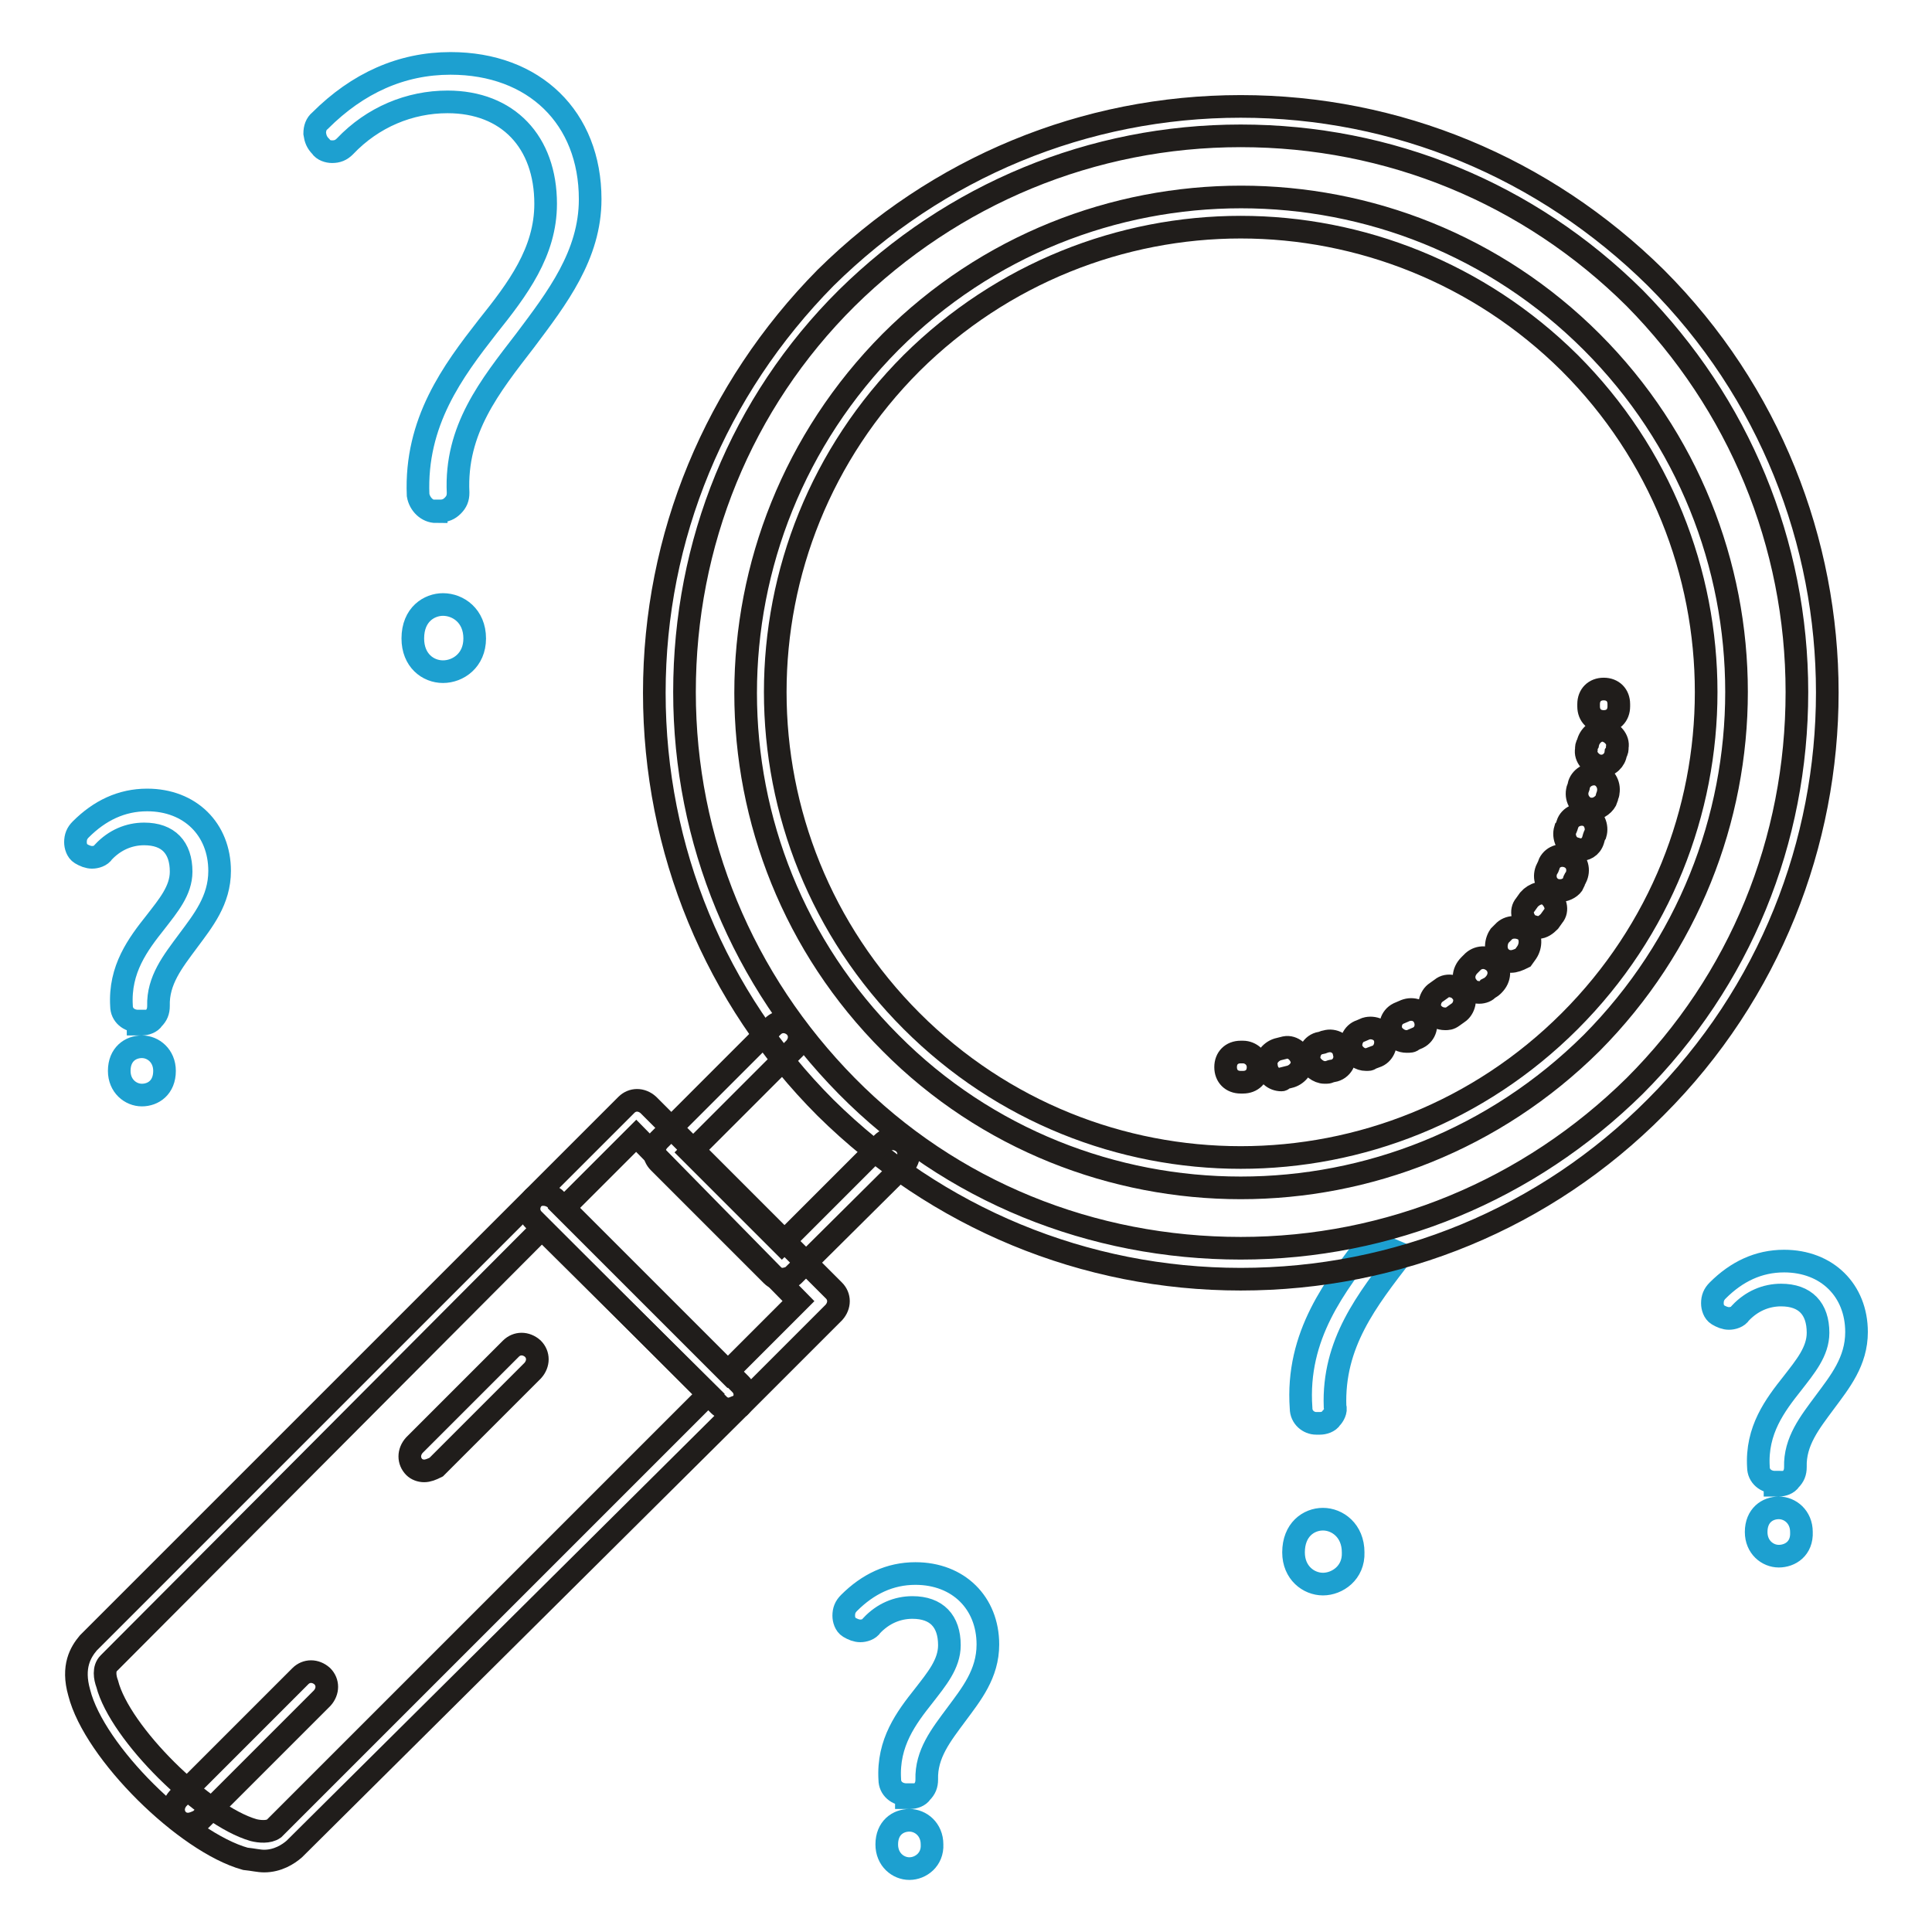
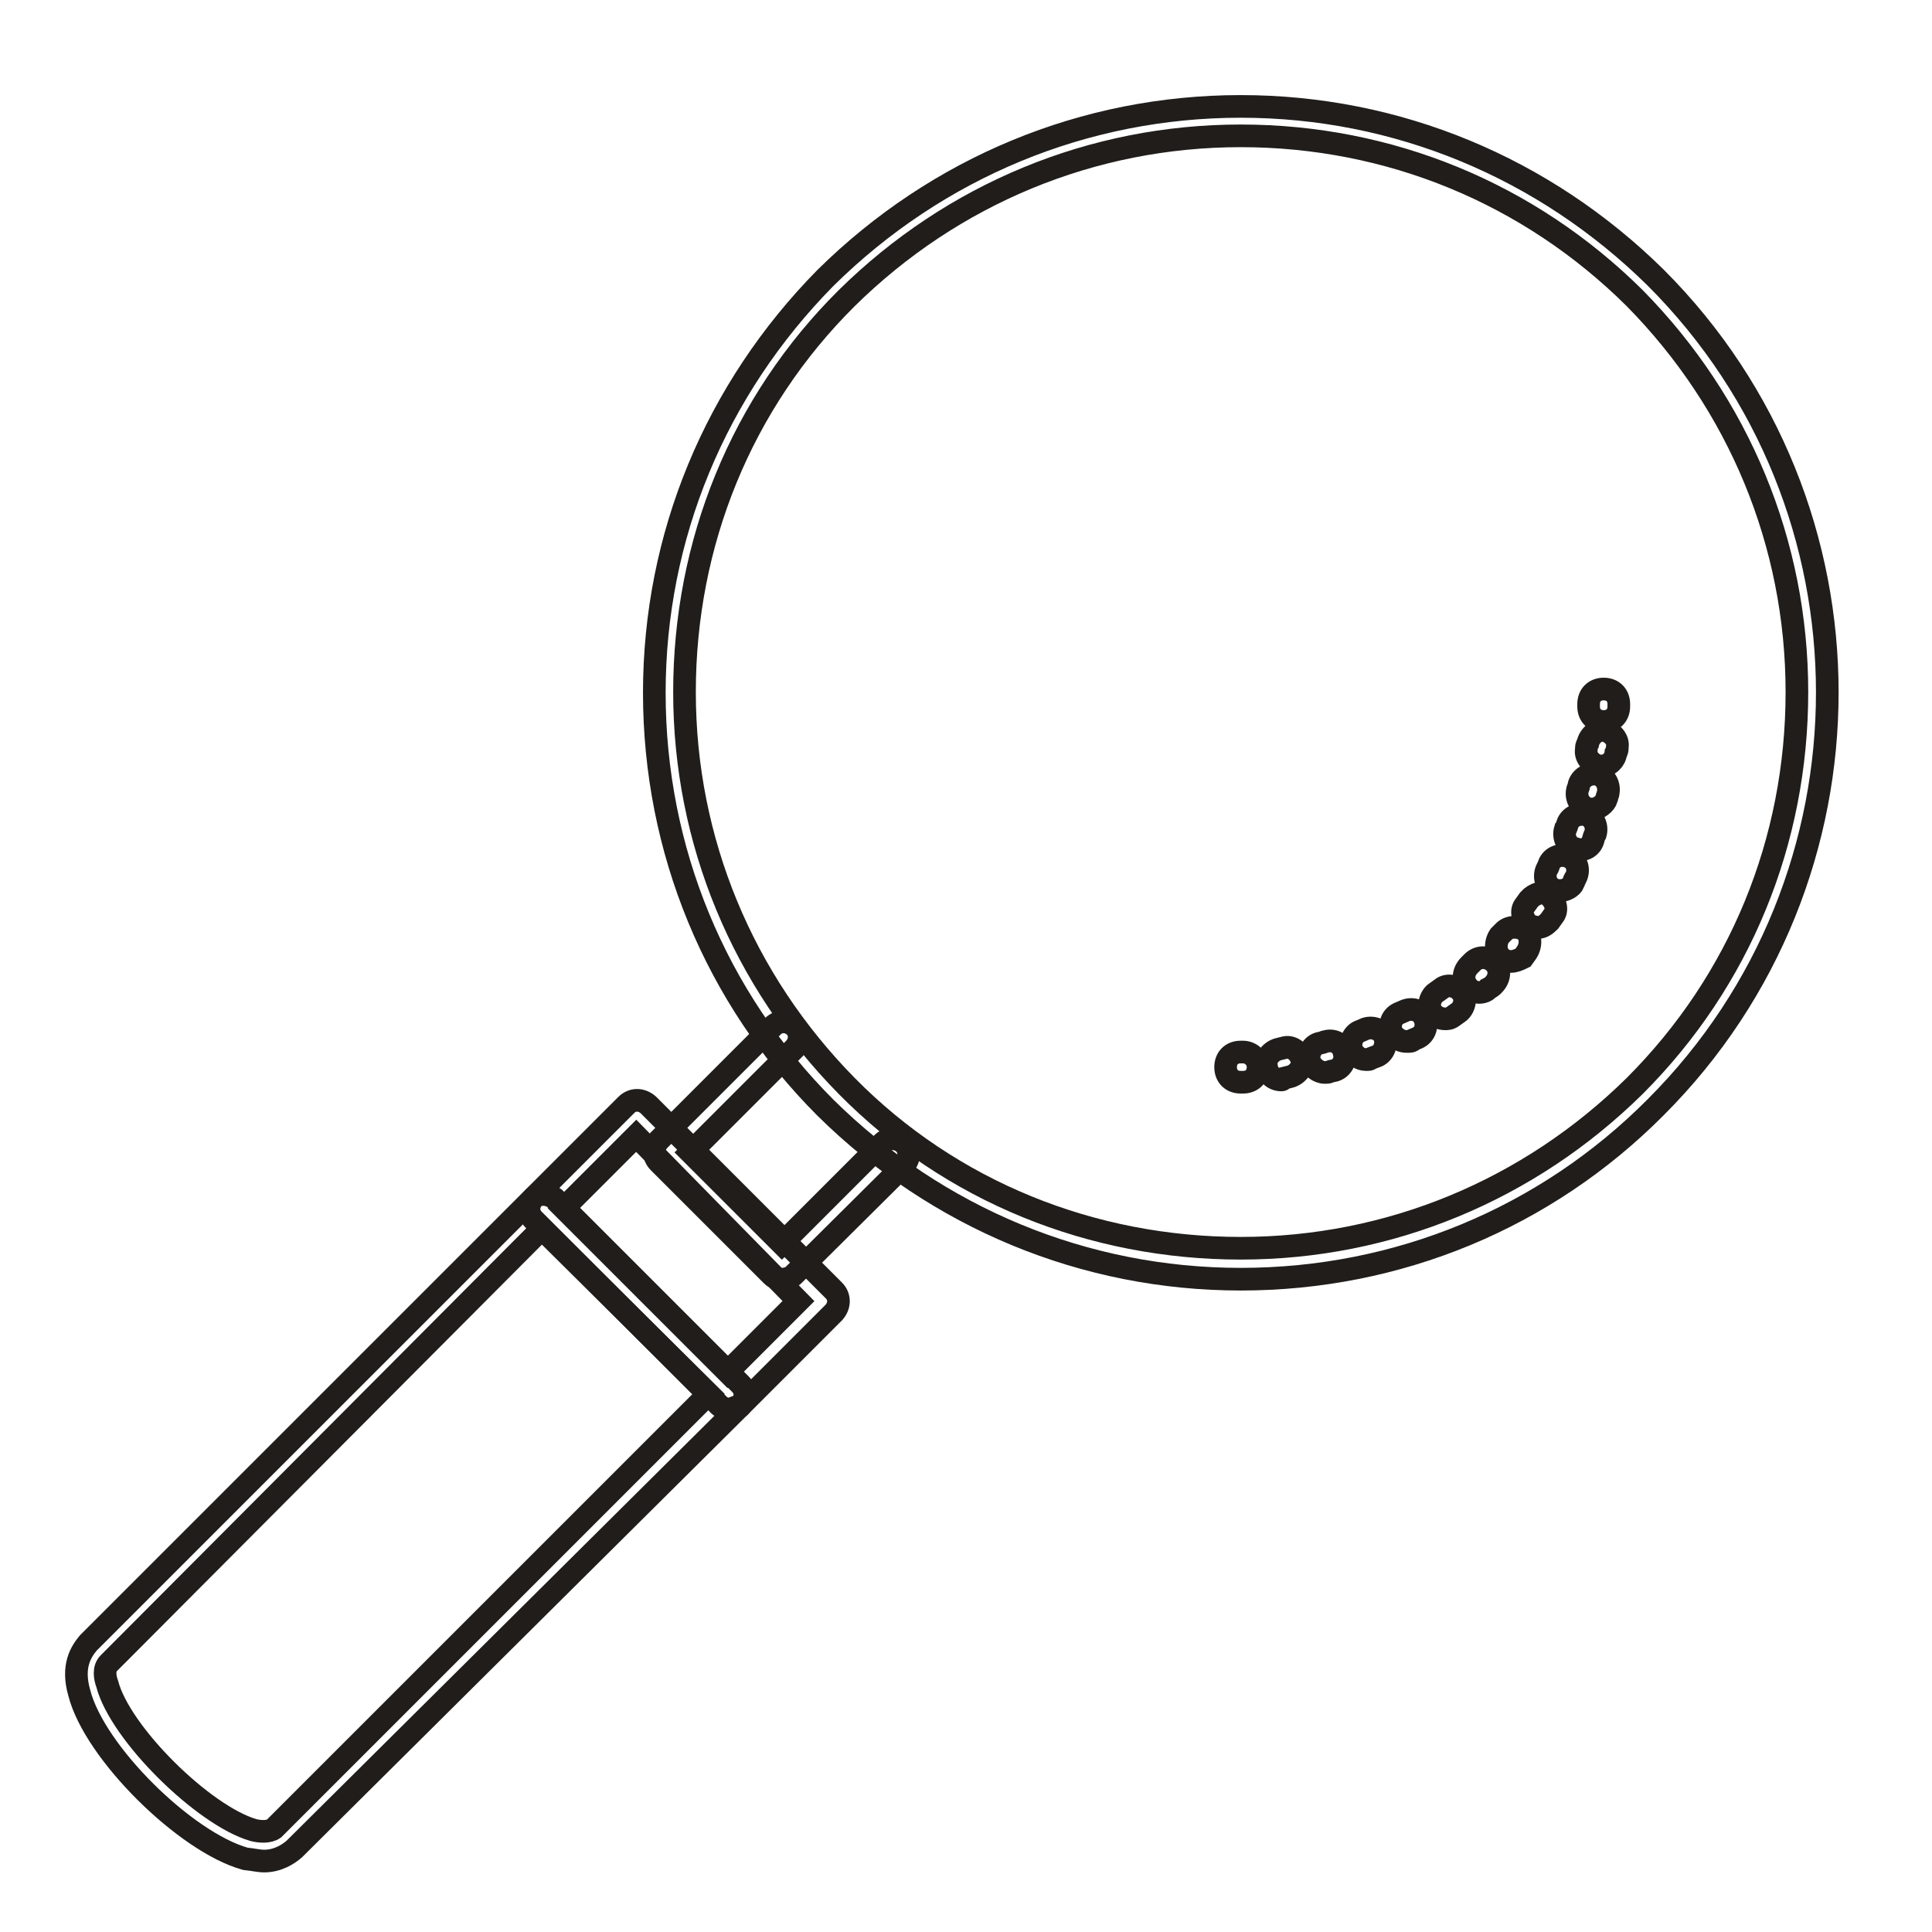
<svg xmlns="http://www.w3.org/2000/svg" version="1.1" x="0px" y="0px" viewBox="0 0 256 256" enable-background="new 0 0 256 256" xml:space="preserve">
  <g>
-     <path stroke-width="3" fill-opacity="0" stroke="#1da0d0" d="M57.8,67.8c-1.2,0-2.2-1-2.4-2.2C55,55.9,60,49.2,64.6,43.3c4-5,7.7-9.9,7.7-16.3c0-8.2-5-13.5-13-13.5 c-5,0-9.9,2-13.6,5.9c-0.5,0.5-1,0.7-1.7,0.7c-0.5,0-1.2-0.2-1.5-0.7c-0.5-0.5-0.7-1-0.8-1.7c0-0.7,0.2-1.3,0.7-1.7 c5-5,10.8-7.6,17.3-7.6c11.1,0,18.5,7.2,18.5,18c0,7.4-4.4,13.1-8.6,18.7c-4.7,6.1-9.3,11.8-8.9,20.2c0,0.7-0.2,1.2-0.7,1.7 s-1,0.7-1.7,0.7h-0.5V67.8z M58.7,89c-2,0-4-1.5-4-4.4c0-3.2,2.2-4.5,4-4.5c2,0,4.2,1.5,4.2,4.5C62.9,87.5,60.7,89,58.7,89z  M181.5,164.4c-4.5,5.9-9.8,12.5-9.1,22.2c0,1.2,1,2,2,2h0.5c0.5,0,1.2-0.2,1.5-0.7c0.3-0.3,0.7-1,0.5-1.5 c-0.3-8.4,4.2-14.1,8.9-20.2L181.5,164.4L181.5,164.4z M175.3,209.9c-1.9,0-3.9-1.5-3.9-4.2c0-3,2-4.4,3.9-4.4s4,1.5,4,4.4 C179.4,208.4,177.2,209.9,175.3,209.9z M18.3,135.3c-1.2,0-2.2-0.8-2.2-2c-0.3-4.9,2.2-8.2,4.5-11.1c1.7-2.2,3.4-4.2,3.4-6.7 c0-3.2-1.7-5-4.9-5c-2,0-3.9,0.8-5.4,2.4c-0.3,0.5-1,0.7-1.5,0.7s-1-0.2-1.5-0.5c-0.5-0.3-0.7-1-0.7-1.5c0-0.7,0.2-1.2,0.7-1.7 c2.5-2.5,5.4-3.9,8.8-3.9c5.7,0,9.6,3.9,9.6,9.4c0,3.9-2.2,6.6-4.2,9.3s-4,5.2-3.9,8.6c0,0.7-0.2,1.2-0.7,1.7 c-0.3,0.5-1,0.7-1.5,0.7h-0.5V135.3z M18.8,145.1c-1.5,0-3-1.2-3-3.2c0-2.2,1.5-3.2,3-3.2c1.5,0,3,1.2,3,3.2 C21.8,144.1,20.3,145.1,18.8,145.1L18.8,145.1z M120.1,237.8c-1.2,0-2.2-0.8-2.2-2c-0.3-4.9,2.2-8.2,4.5-11.1 c1.7-2.2,3.4-4.2,3.4-6.7c0-3.2-1.7-5-4.9-5c-2,0-3.9,0.8-5.4,2.4c-0.3,0.5-1,0.7-1.5,0.7s-1-0.2-1.5-0.5s-0.7-1-0.7-1.5 c0-0.7,0.2-1.2,0.7-1.7c2.5-2.5,5.4-3.9,8.8-3.9c5.7,0,9.6,3.9,9.6,9.4c0,3.9-2.2,6.6-4.2,9.3s-4,5.2-3.9,8.6 c0,0.7-0.2,1.2-0.7,1.7c-0.3,0.5-1,0.7-1.5,0.7h-0.5V237.8z M120.5,247.6c-1.5,0-3-1.2-3-3.2c0-2.2,1.5-3.2,3-3.2s3,1.2,3,3.2 C123.6,246.4,122,247.6,120.5,247.6z M235.2,196.4c-1.2,0-2.2-0.8-2.2-2c-0.3-4.9,2.2-8.2,4.5-11.1c1.7-2.2,3.4-4.2,3.4-6.7 c0-3.2-1.7-5-4.9-5c-2,0-3.9,0.8-5.4,2.4c-0.3,0.5-1,0.7-1.5,0.7c-0.5,0-1-0.2-1.5-0.5c-0.5-0.3-0.7-1-0.7-1.5 c0-0.7,0.2-1.2,0.7-1.7c2.5-2.5,5.4-3.9,8.8-3.9c5.7,0,9.6,3.9,9.6,9.4c0,3.9-2.2,6.6-4.2,9.3c-2,2.7-4,5.2-3.9,8.6 c0,0.7-0.2,1.2-0.7,1.7c-0.3,0.5-1,0.7-1.5,0.7h-0.5V196.4z M235.7,206.2c-1.5,0-3-1.2-3-3.2c0-2.2,1.5-3.2,3-3.2s3,1.2,3,3.2 C238.8,205.2,237.2,206.2,235.7,206.2z" />
    <path stroke-width="3" fill-opacity="0" stroke="#201d1b" d="M164.4,169.5c-20.7,0-40.2-8.1-55-22.7c-14.6-14.6-22.7-34.2-22.7-55c0-20.7,8.1-40.2,22.7-55 c14.8-14.6,34.3-22.7,55-22.7s40.2,8.1,55,22.7c30.3,30.3,30.3,79.6,0,109.9C204.8,161.4,185.2,169.5,164.4,169.5L164.4,169.5z  M164.4,18c-19.7,0-38.2,7.7-52.2,21.5C98.2,53.4,90.7,72,90.7,91.7c0,19.7,7.7,38.2,21.5,52.2c13.8,14,32.5,21.5,52.2,21.5 s38.2-7.7,52.2-21.5c14-14,21.5-32.5,21.5-52.2c0-19.7-7.7-38.2-21.5-52.2C202.6,25.6,184.1,18,164.4,18L164.4,18z" />
-     <path stroke-width="3" fill-opacity="0" stroke="#201d1b" d="M164.4,157.4c-16.8,0-33.7-6.4-46.4-19.2c-25.6-25.6-25.6-67.1,0-92.9c25.6-25.6,67.3-25.6,92.9,0 c25.6,25.6,25.6,67.1,0,92.9C198,151,181.2,157.4,164.4,157.4L164.4,157.4z M164.4,30.1c-15.8,0-31.6,6.1-43.6,18 c-24.1,24.1-24.1,63.1,0,87.2c24.1,24.1,63.1,24.1,87.2,0c24.1-24.1,24.1-63.1,0-87.2C196,36.2,180.2,30.1,164.4,30.1L164.4,30.1z" />
    <path stroke-width="3" fill-opacity="0" stroke="#201d1b" d="M212.5,95.6c-1.2,0-2-0.8-2-2v-0.3c0-1.2,0.8-2,2-2c1.2,0,2,0.8,2,2v0.3C214.5,94.8,213.7,95.6,212.5,95.6z  M169.8,143.1c-1,0-1.9-0.7-2-1.9c-0.2-1,0.7-2,1.7-2.2l0.8-0.2c1-0.2,2,0.7,2.2,1.7c0.2,1-0.7,2-1.7,2.2l-0.8,0.2 C169.9,143.1,169.9,143.1,169.8,143.1z M175.5,142.1c-0.8,0-1.7-0.7-2-1.5c-0.2-1,0.3-2.2,1.5-2.4c0.2,0,0.5-0.2,0.7-0.2 c1-0.3,2.2,0.3,2.4,1.5c0.3,1-0.3,2.2-1.5,2.4c-0.3,0-0.5,0.2-0.8,0.2H175.5z M181,140.4c-0.8,0-1.5-0.5-1.9-1.3 c-0.3-1,0.2-2.2,1.2-2.5l0.7-0.3c1-0.3,2.2,0.2,2.5,1.2c0.3,1-0.2,2.2-1.2,2.5l-0.8,0.3C181.5,140.4,181.4,140.4,181,140.4z  M186.4,138c-0.7,0-1.3-0.3-1.9-1c-0.5-1-0.2-2.2,0.8-2.7l0.7-0.3c1-0.5,2.2-0.2,2.7,0.8c0.5,1,0.2,2.2-0.8,2.7l-0.7,0.3 C187.1,138,186.8,138,186.4,138z M191.5,135c-0.7,0-1.3-0.3-1.7-0.8c-0.7-0.8-0.3-2.2,0.5-2.7l0.7-0.5c0.8-0.7,2.2-0.3,2.7,0.5 c0.7,0.8,0.3,2.2-0.5,2.7l-0.7,0.5C192.1,135,191.8,135,191.5,135L191.5,135z M196,131.5c-0.5,0-1.2-0.2-1.5-0.7 c-0.7-0.8-0.7-2,0.2-2.9l0.5-0.5c0.8-0.7,2-0.7,2.9,0.2c0.7,0.8,0.7,2-0.2,2.9c-0.2,0.2-0.3,0.3-0.7,0.5 C197,131.3,196.5,131.5,196,131.5z M200.2,127.4c-0.5,0-1-0.2-1.3-0.5c-0.8-0.7-0.8-2-0.2-2.9l0.5-0.5c0.7-0.8,2-0.8,2.9-0.2 c0.8,0.7,0.8,2,0.2,2.9l-0.5,0.7C201.2,127.2,200.7,127.4,200.2,127.4z M203.8,122.9c-0.3,0-0.8-0.2-1.2-0.3 c-0.8-0.7-1.2-1.9-0.5-2.7l0.5-0.7c0.7-0.8,1.9-1.2,2.7-0.5c0.8,0.7,1.2,1.9,0.5,2.7l-0.5,0.7C204.9,122.5,204.4,122.9,203.8,122.9 z M206.8,118c-0.3,0-0.7,0-1-0.2c-1-0.5-1.3-1.7-0.8-2.7c0.2-0.2,0.2-0.5,0.3-0.7c0.5-1,1.7-1.3,2.7-0.8s1.3,1.7,0.8,2.7 c-0.2,0.2-0.3,0.5-0.3,0.7C208.3,117.5,207.5,118,206.8,118L206.8,118z M209.3,112.6c-0.2,0-0.5,0-0.7-0.2c-1-0.3-1.5-1.5-1.2-2.5 c0.2-0.2,0.2-0.5,0.3-0.7c0.3-1,1.5-1.5,2.5-1.2c1,0.3,1.5,1.5,1.2,2.5c-0.2,0.3-0.2,0.5-0.3,0.8 C210.8,112.3,210,112.6,209.3,112.6z M211,107.2h-0.5c-1-0.3-1.7-1.3-1.5-2.4c0-0.2,0.2-0.5,0.2-0.7c0.2-1,1.3-1.7,2.4-1.5 c1,0.2,1.7,1.3,1.5,2.4c0,0.3-0.2,0.5-0.2,0.8C212.7,106.5,211.8,107.2,211,107.2L211,107.2z M212.2,101.5h-0.3 c-1-0.2-1.9-1.2-1.7-2.2c0-0.3,0-0.5,0.2-0.8c0.2-1,1.2-1.9,2.2-1.7c1,0.2,1.9,1.2,1.7,2.2c0,0.3,0,0.5-0.2,0.8 C214,100.7,213.2,101.5,212.2,101.5z M164.4,143.4c-1.2,0-2-0.8-2-2c0-1.2,0.8-2,2-2h0.3c1,0,2,0.8,2,2c0,1.2-0.8,2-2,2H164.4z  M103.6,169.5c-0.5,0-1-0.2-1.3-0.5l-15-15c-0.8-0.8-0.8-2,0-2.9l15.1-15.1c0.8-0.8,2-0.8,2.9,0c0.8,0.8,0.8,2,0,2.9l-13.8,13.8 l12.1,12.1l13.3-13.3c0.8-0.8,2-0.8,2.9,0c0.8,0.8,0.8,2,0,2.9L105.1,169C104.8,169.3,104.1,169.5,103.6,169.5z" />
    <path stroke-width="3" fill-opacity="0" stroke="#201d1b" d="M96.6,186.7c-0.5,0-1-0.2-1.3-0.5l-24.6-24.6c-0.8-0.8-0.8-2,0-2.9l12.3-12.3c0.8-0.8,2-0.8,2.9,0 l24.6,24.6c0.8,0.8,0.8,2,0,2.9l-12.3,12.3C97.6,186.3,97.1,186.7,96.6,186.7z M74.7,160.1l21.7,21.7l9.4-9.4l-21.5-21.9 L74.7,160.1z" />
    <path stroke-width="3" fill-opacity="0" stroke="#201d1b" d="M35,246.6c-0.7,0-1.5-0.2-2.5-0.3c-7.9-2.2-20-14.1-22-22c-1-3.5,0.2-5.4,1.2-6.6l58.9-58.9 c0.7-0.7,2-0.7,2.9,0l24.6,24.6c0.8,0.8,0.8,2,0,2.9L39,245C38.2,245.7,36.8,246.6,35,246.6z M71.8,162.8l-57.4,57.6 c-0.7,0.7-0.5,1.9-0.2,2.7c1.7,6.6,12.8,17.5,19.4,19.4c0.8,0.2,2,0.3,2.7-0.2l57.6-57.6L71.8,162.8z" />
-     <path stroke-width="3" fill-opacity="0" stroke="#201d1b" d="M24.9,241.7c-0.5,0-1-0.2-1.3-0.5c-0.8-0.8-0.8-2,0-2.9l16.2-16.2c0.8-0.8,2-0.8,2.9,0c0.8,0.8,0.8,2,0,2.9 l-16.2,16.2C25.9,241.5,25.4,241.7,24.9,241.7z M56.2,194.9c-0.5,0-1-0.2-1.3-0.5c-0.8-0.8-0.8-2,0-2.9l12.8-12.8 c0.8-0.8,2-0.8,2.9,0c0.8,0.8,0.8,2,0,2.9l-12.8,12.8C57.2,194.7,56.7,194.9,56.2,194.9z" />
  </g>
</svg>